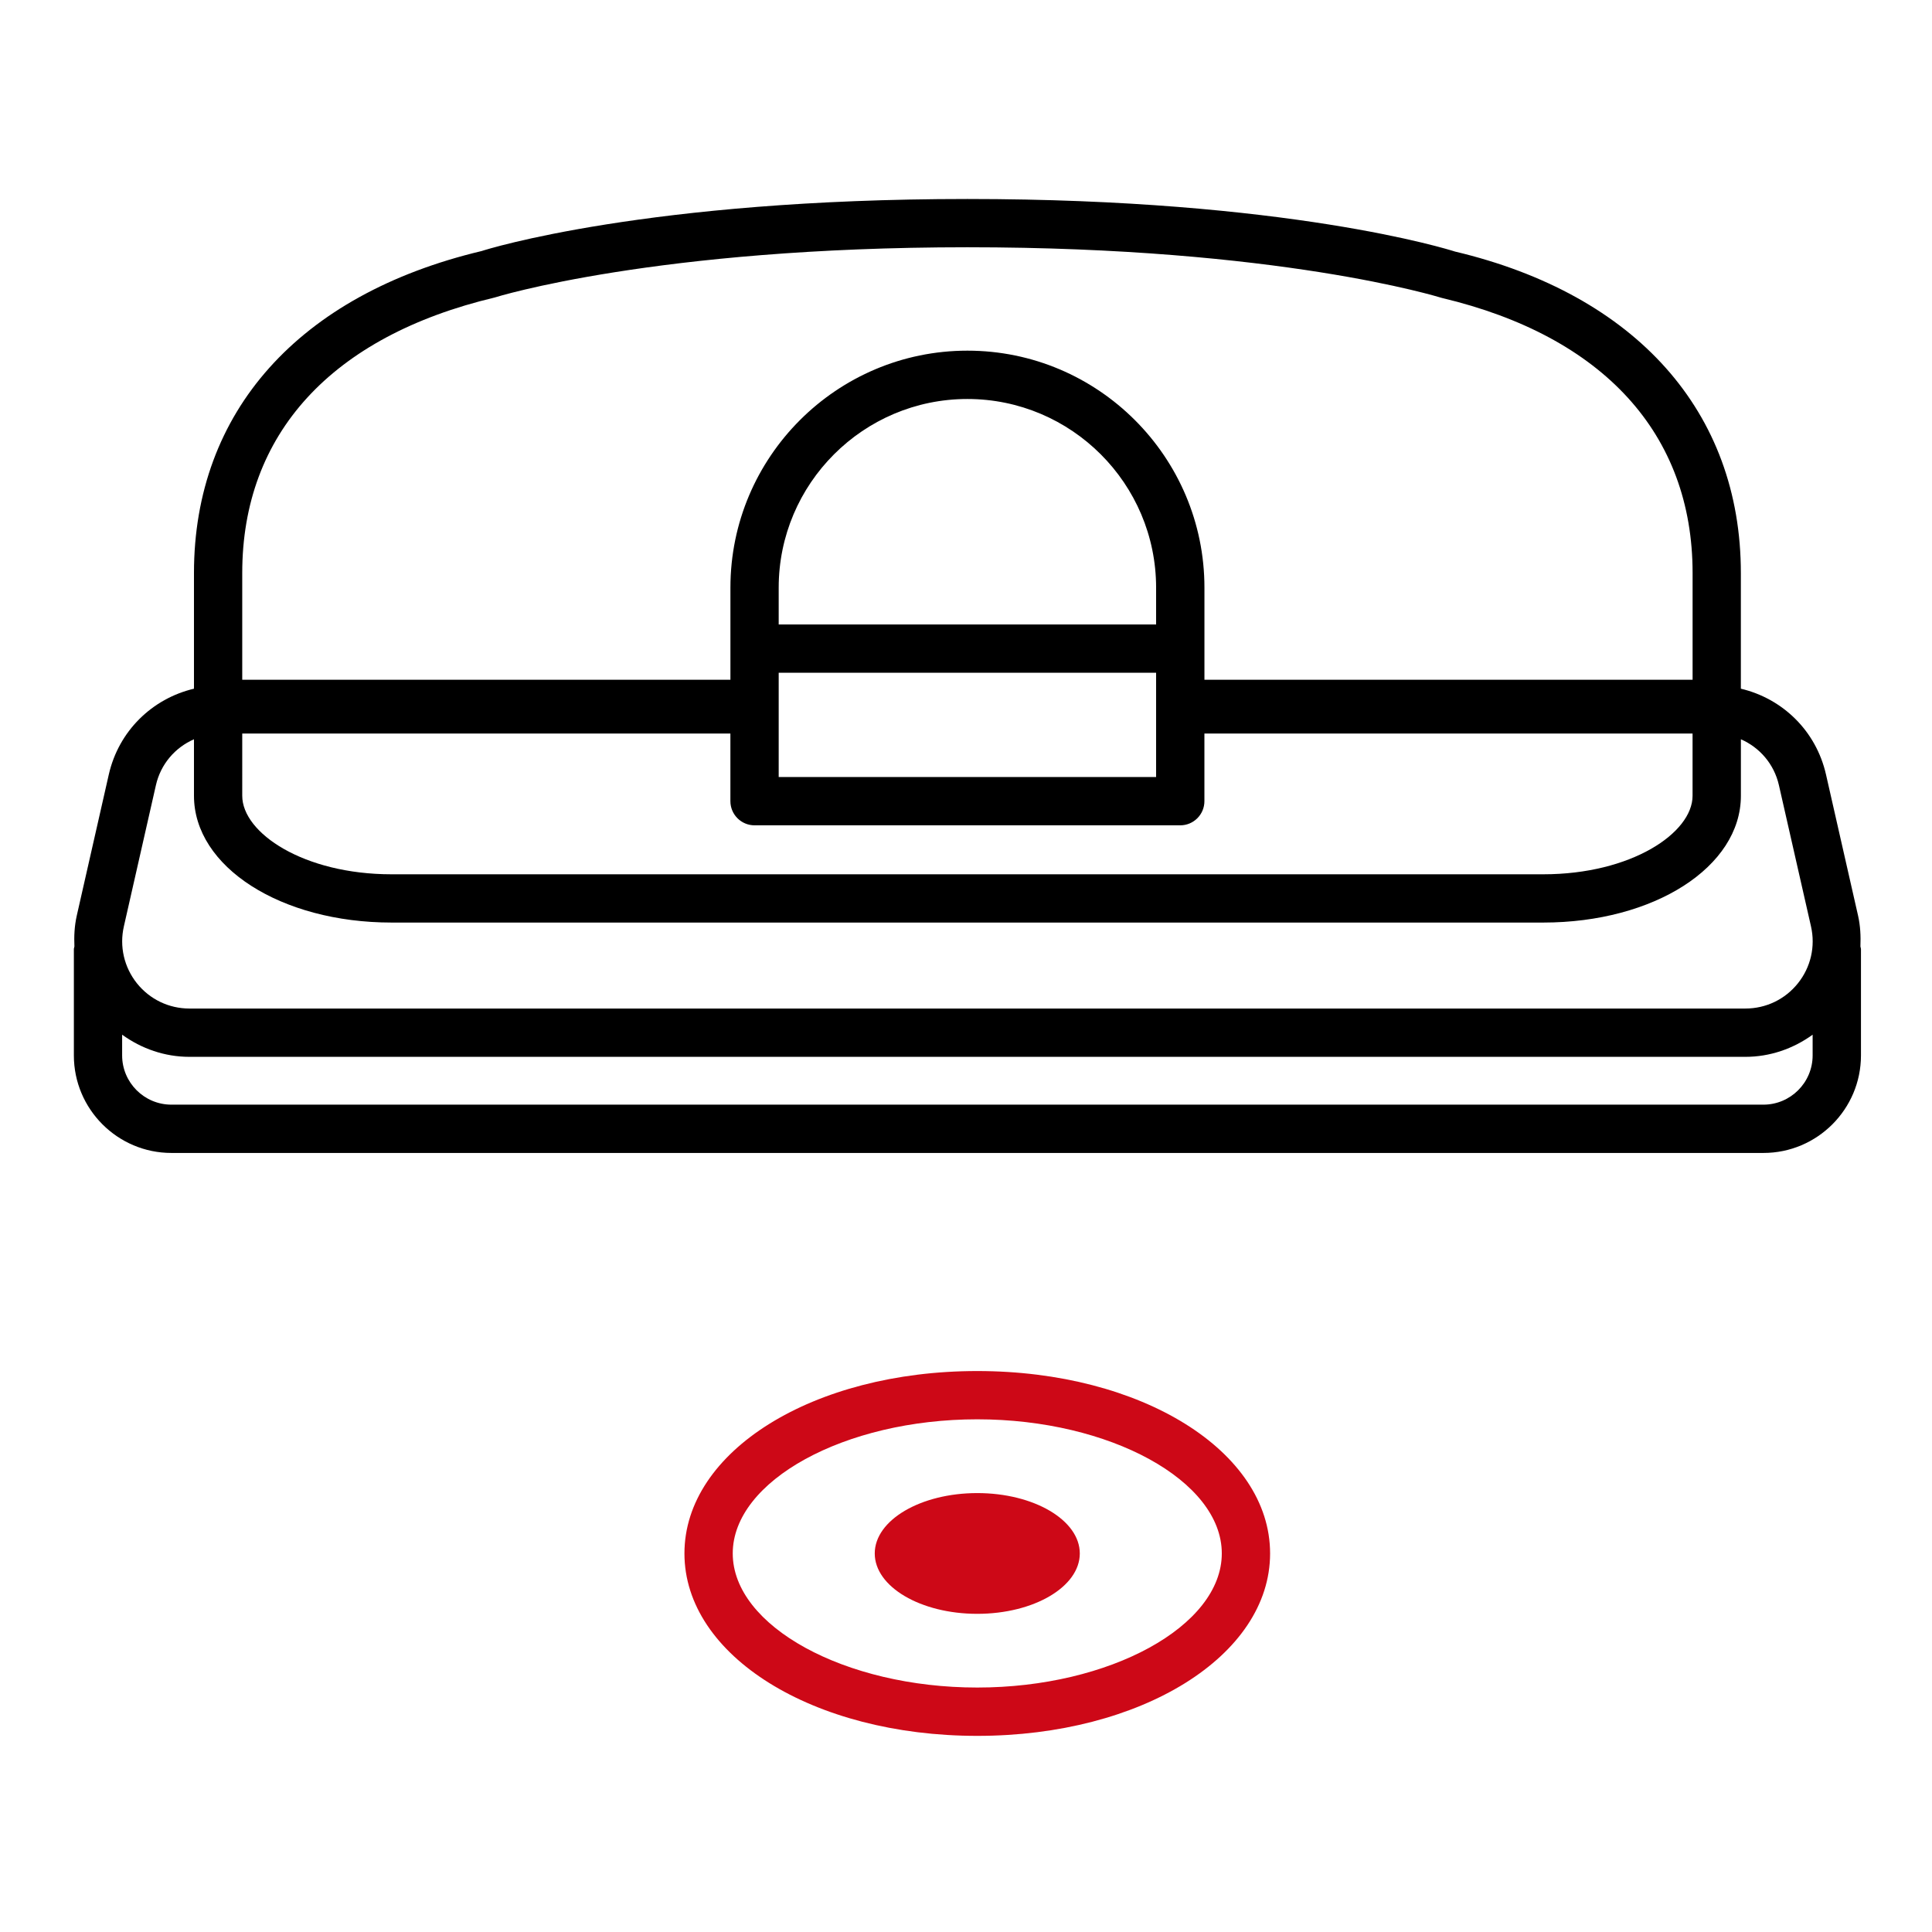
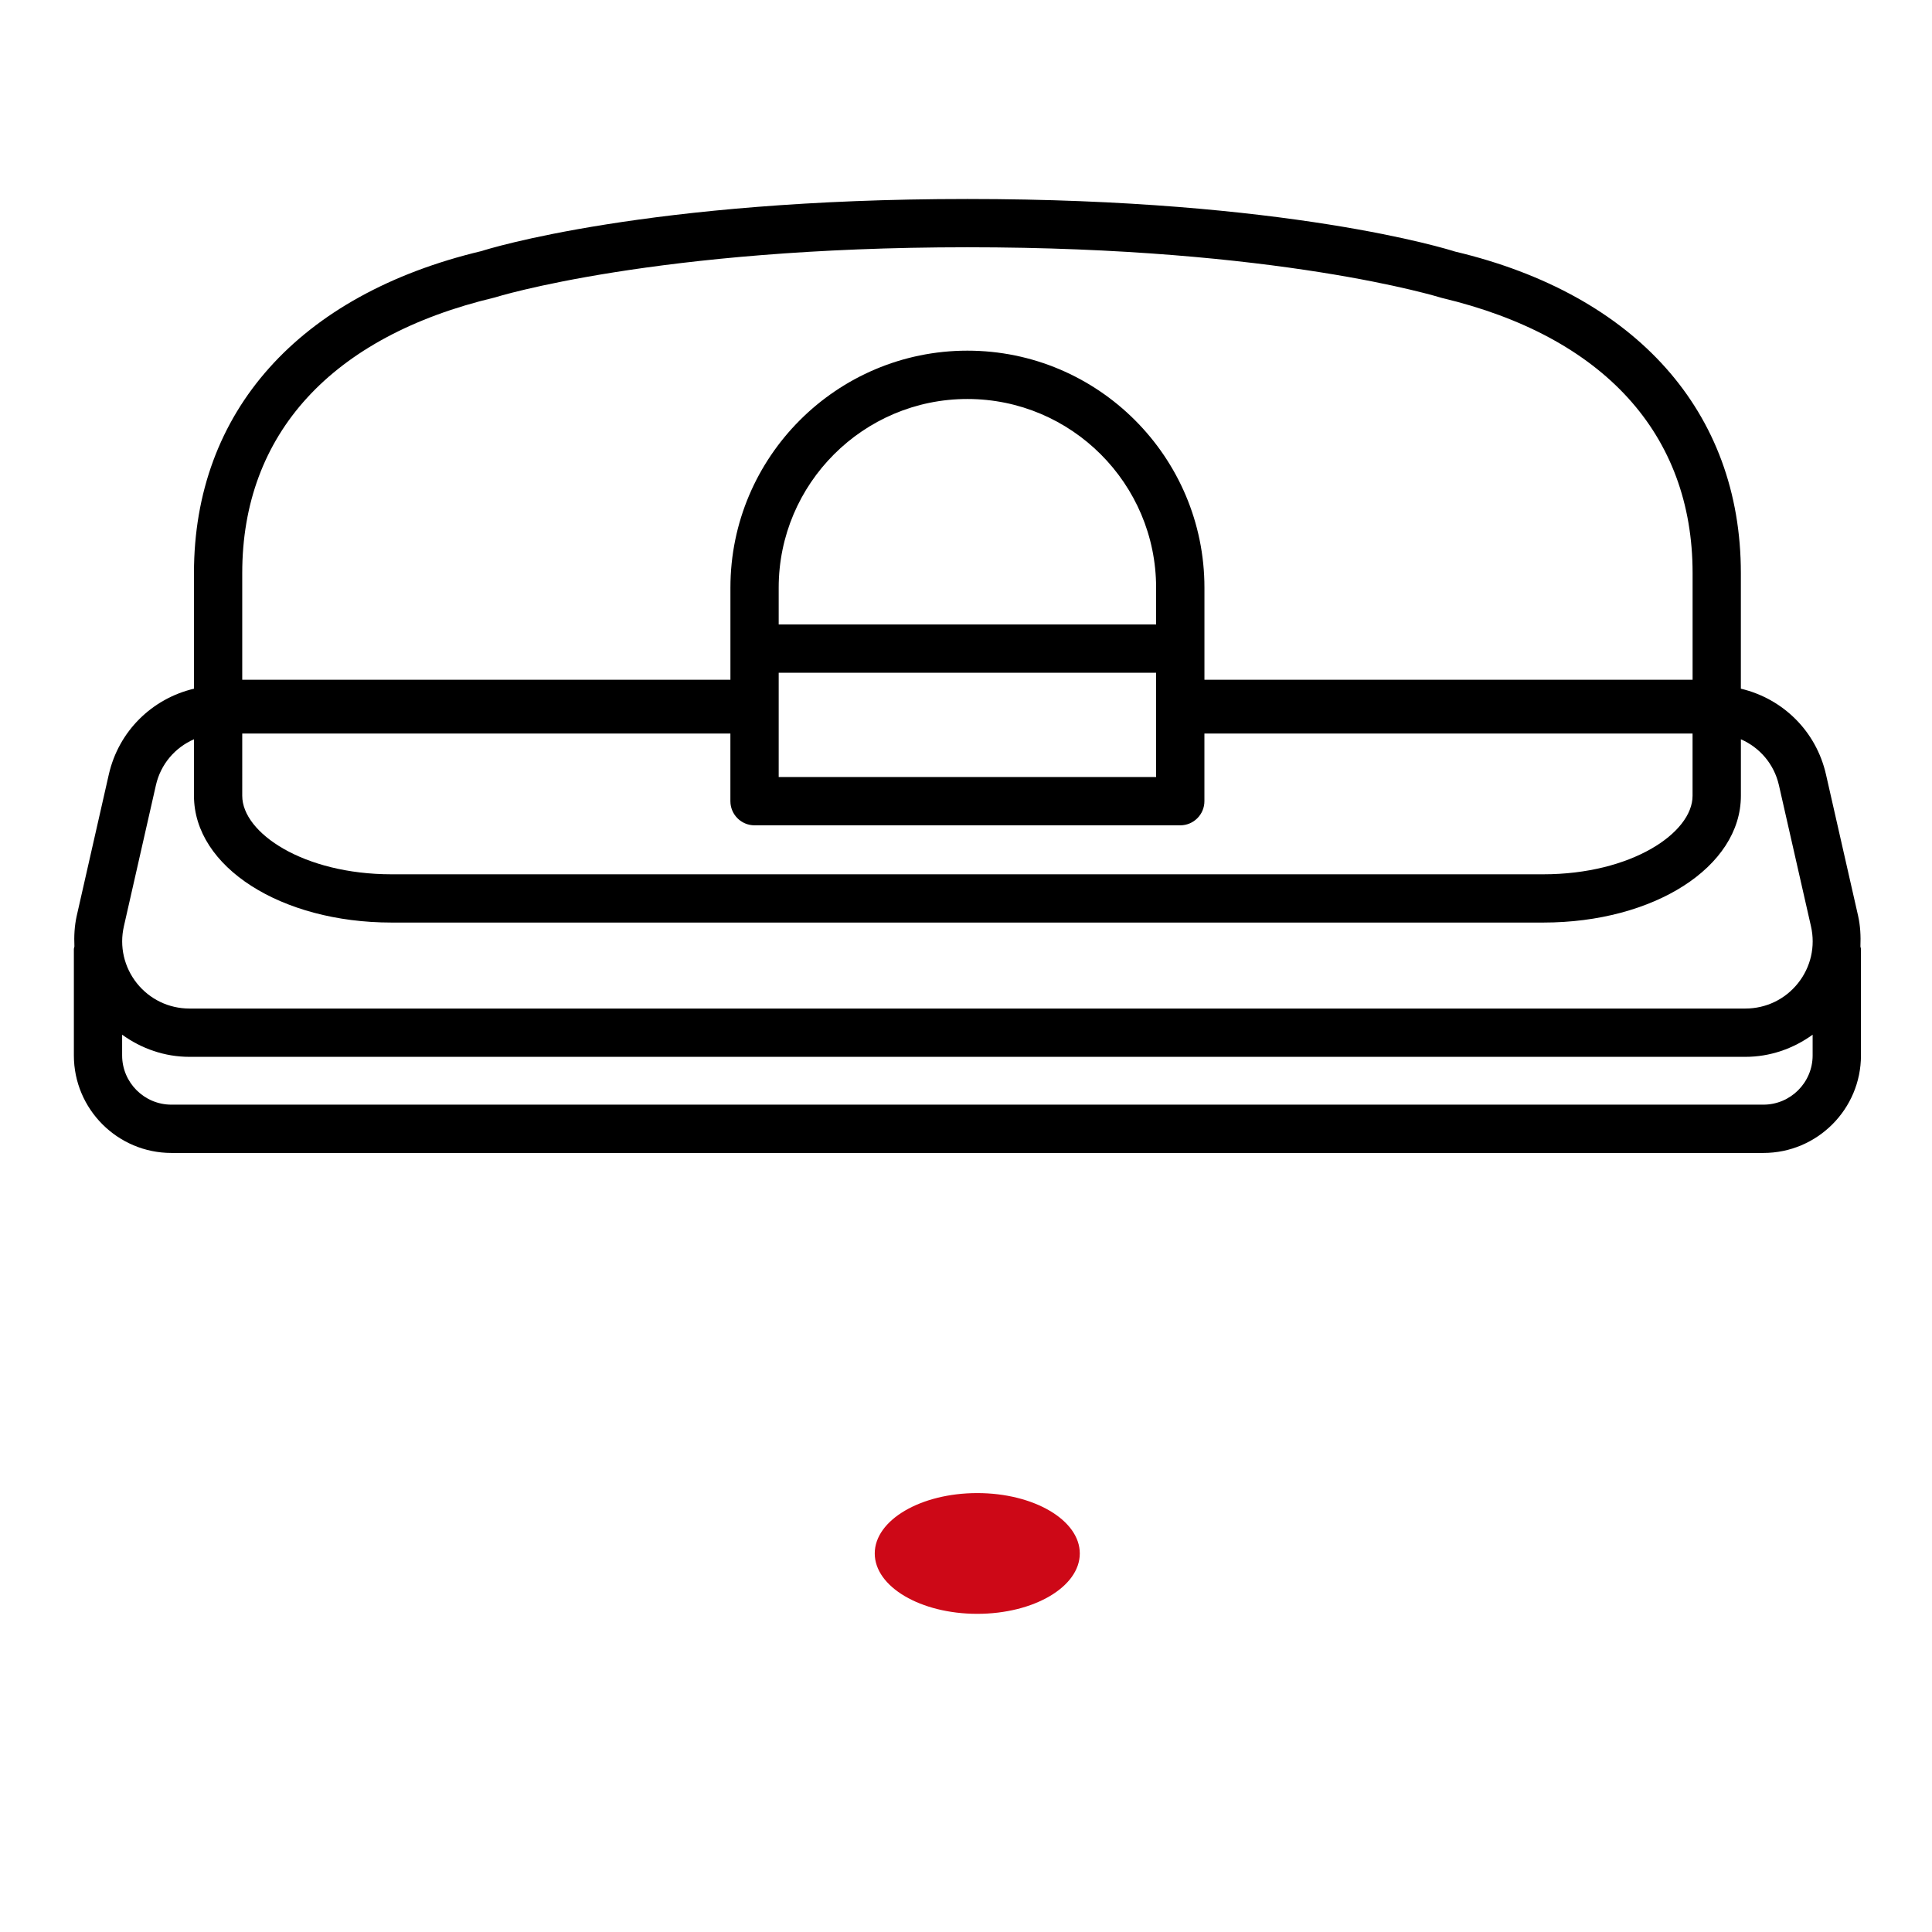
<svg xmlns="http://www.w3.org/2000/svg" version="1.1" id="Layer_1" x="0px" y="0px" viewBox="0 0 60 60" enable-background="new 0 0 60 60" xml:space="preserve">
-   <path fill="#CD0817" d="M30.35,53.909c-5.1,0-9.094-2.488-9.094-5.665s3.995-5.665,9.094-5.665c5.099,0,9.094,2.488,9.094,5.665  S35.449,53.909,30.35,53.909z M30.35,44.078c-4.117,0-7.594,1.907-7.594,4.165s3.478,4.165,7.594,4.165  c4.116,0,7.594-1.907,7.594-4.165S34.466,44.078,30.35,44.078z" />
  <path d="M57.704,28.437l-0.996-4.384c-0.307-1.353-1.345-2.358-2.644-2.665v-3.592c0-5.006-3.257-8.65-8.879-9.984  c-0.208-0.067-5.2-1.632-15.141-1.632c-9.94,0-14.934,1.564-15.085,1.616c-5.678,1.35-8.935,4.994-8.935,10v3.592  c-1.298,0.308-2.337,1.312-2.645,2.665l-0.995,4.384c-0.072,0.319-0.087,0.638-0.073,0.956c-0.003,0.029-0.017,0.055-0.017,0.085  v3.299c0,1.67,1.359,3.029,3.03,3.029h49.441c1.67,0,3.029-1.359,3.029-3.029v-3.299c0-0.03-0.014-0.055-0.017-0.084  C57.79,29.076,57.776,28.756,57.704,28.437z M24.183,22.03v-1.137h11.721v1.137v2.101H24.183V22.03z M35.904,19.393H24.183v-1.142  c0-3.231,2.629-5.86,5.86-5.86s5.861,2.629,5.861,5.86V19.393z M7.523,22.78h15.16v2.101c0,0.414,0.336,0.75,0.75,0.75h13.221  c0.414,0,0.75-0.336,0.75-0.75V22.78h15.16v1.934c0,1.153-1.904,2.438-4.637,2.438H12.16c-2.732,0-4.637-1.284-4.637-2.438V22.78z   M15.36,9.24c0.049-0.016,5.009-1.561,14.684-1.561c9.675,0,14.635,1.545,14.739,1.575c5.018,1.193,7.782,4.227,7.782,8.541v3.315  h-15.16v-0.968v-1.892c0-4.059-3.302-7.36-7.361-7.36s-7.36,3.302-7.36,7.36v1.892v0.968H7.523v-3.315  C7.523,13.481,10.287,10.448,15.36,9.24z M3.847,28.769l0.995-4.384c0.149-0.657,0.598-1.171,1.182-1.426v1.754  c0,2.208,2.696,3.938,6.137,3.938h35.767c3.441,0,6.137-1.729,6.137-3.938v-1.754c0.583,0.255,1.032,0.769,1.181,1.426l0.996,4.384  c0.142,0.623-0.006,1.268-0.405,1.767c-0.398,0.499-0.993,0.785-1.631,0.785H5.883c-0.639,0-1.233-0.286-1.632-0.785  C3.853,30.035,3.705,29.392,3.847,28.769z M54.764,34.306H5.323c-0.844,0-1.53-0.687-1.53-1.529v-0.644  c0.603,0.436,1.325,0.688,2.09,0.688h48.321c0.765,0,1.486-0.252,2.089-0.688v0.644C56.293,33.619,55.607,34.306,54.764,34.306z" />
  <ellipse fill="#CD0817" cx="30.35" cy="48.244" rx="3.184" ry="1.875" />
</svg>